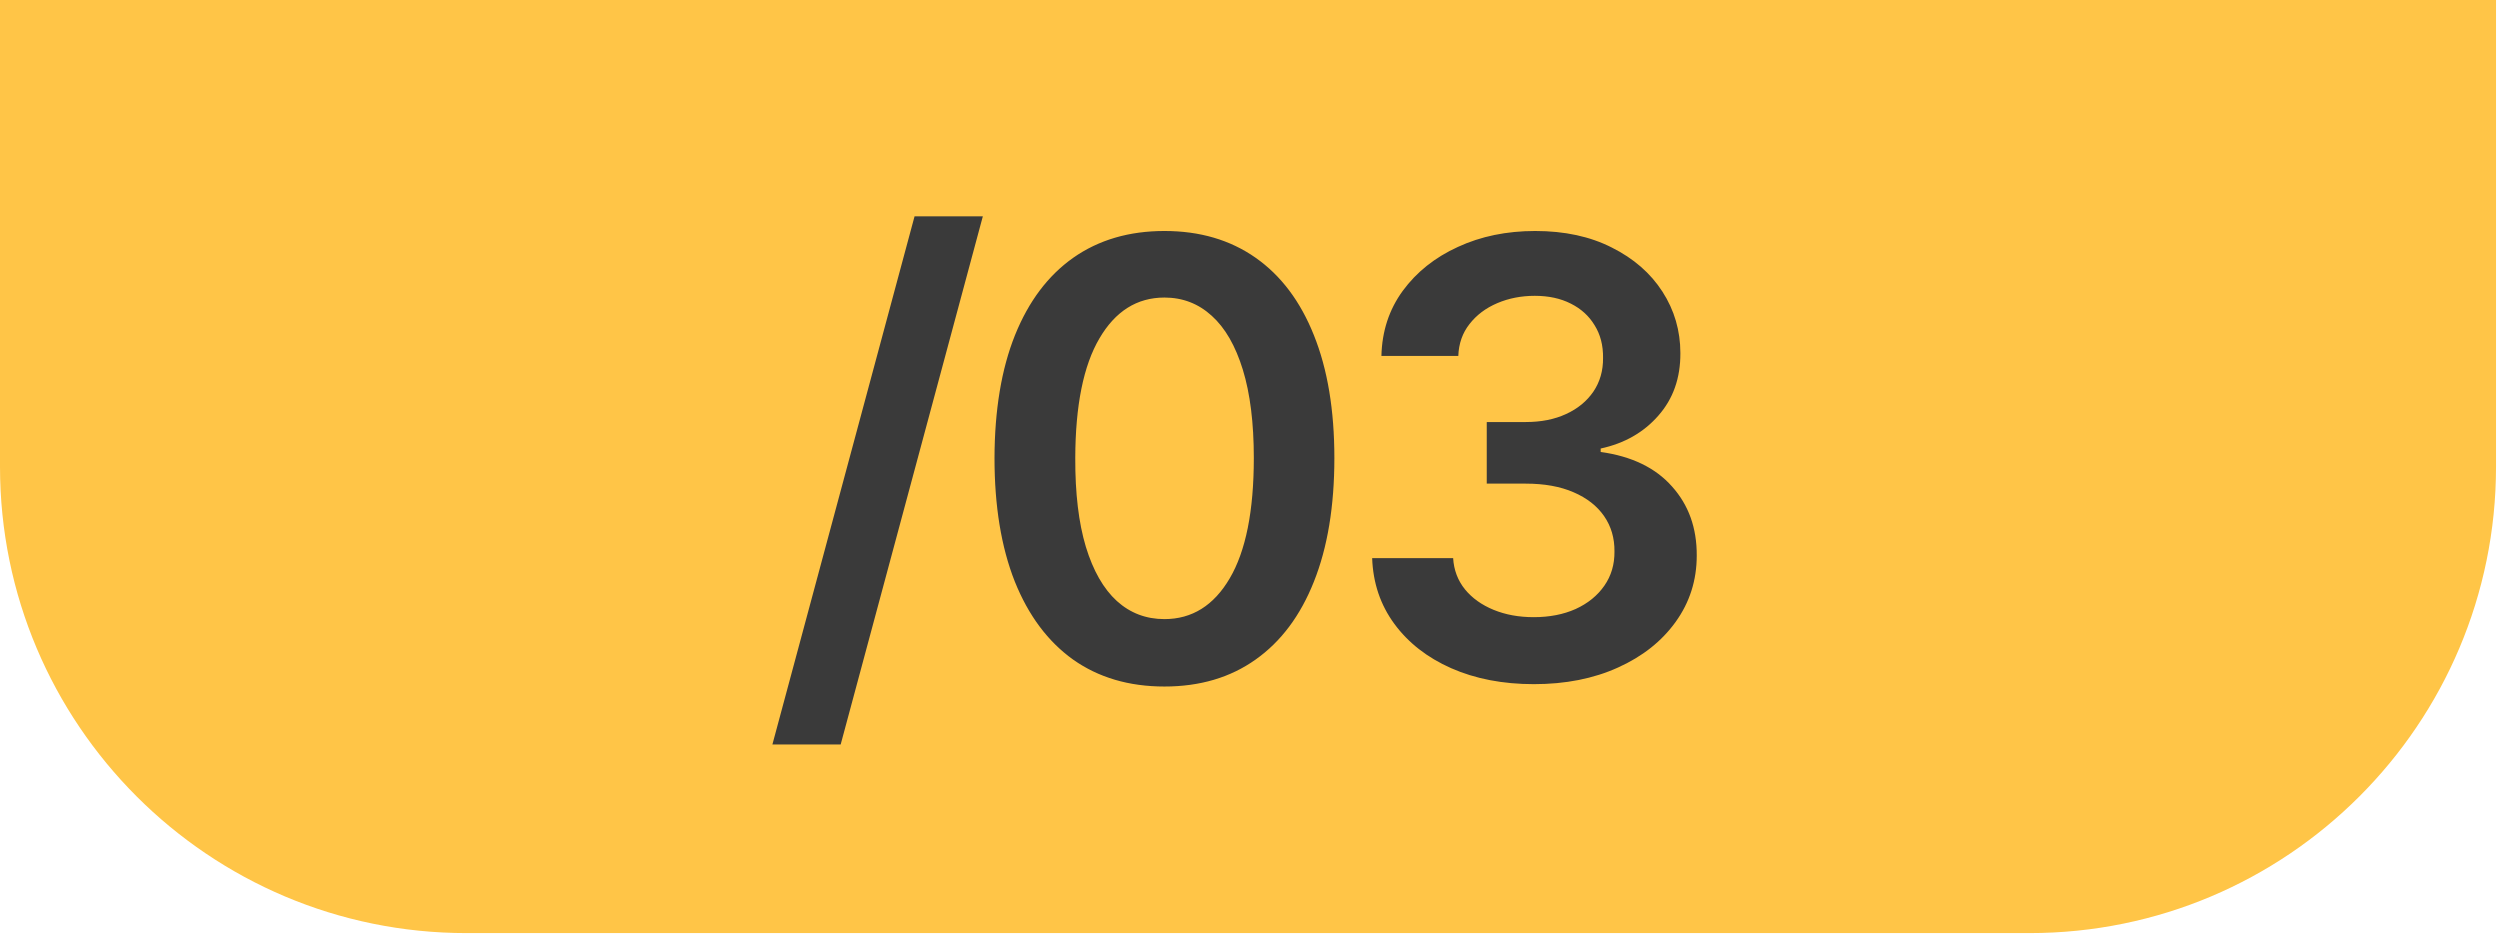
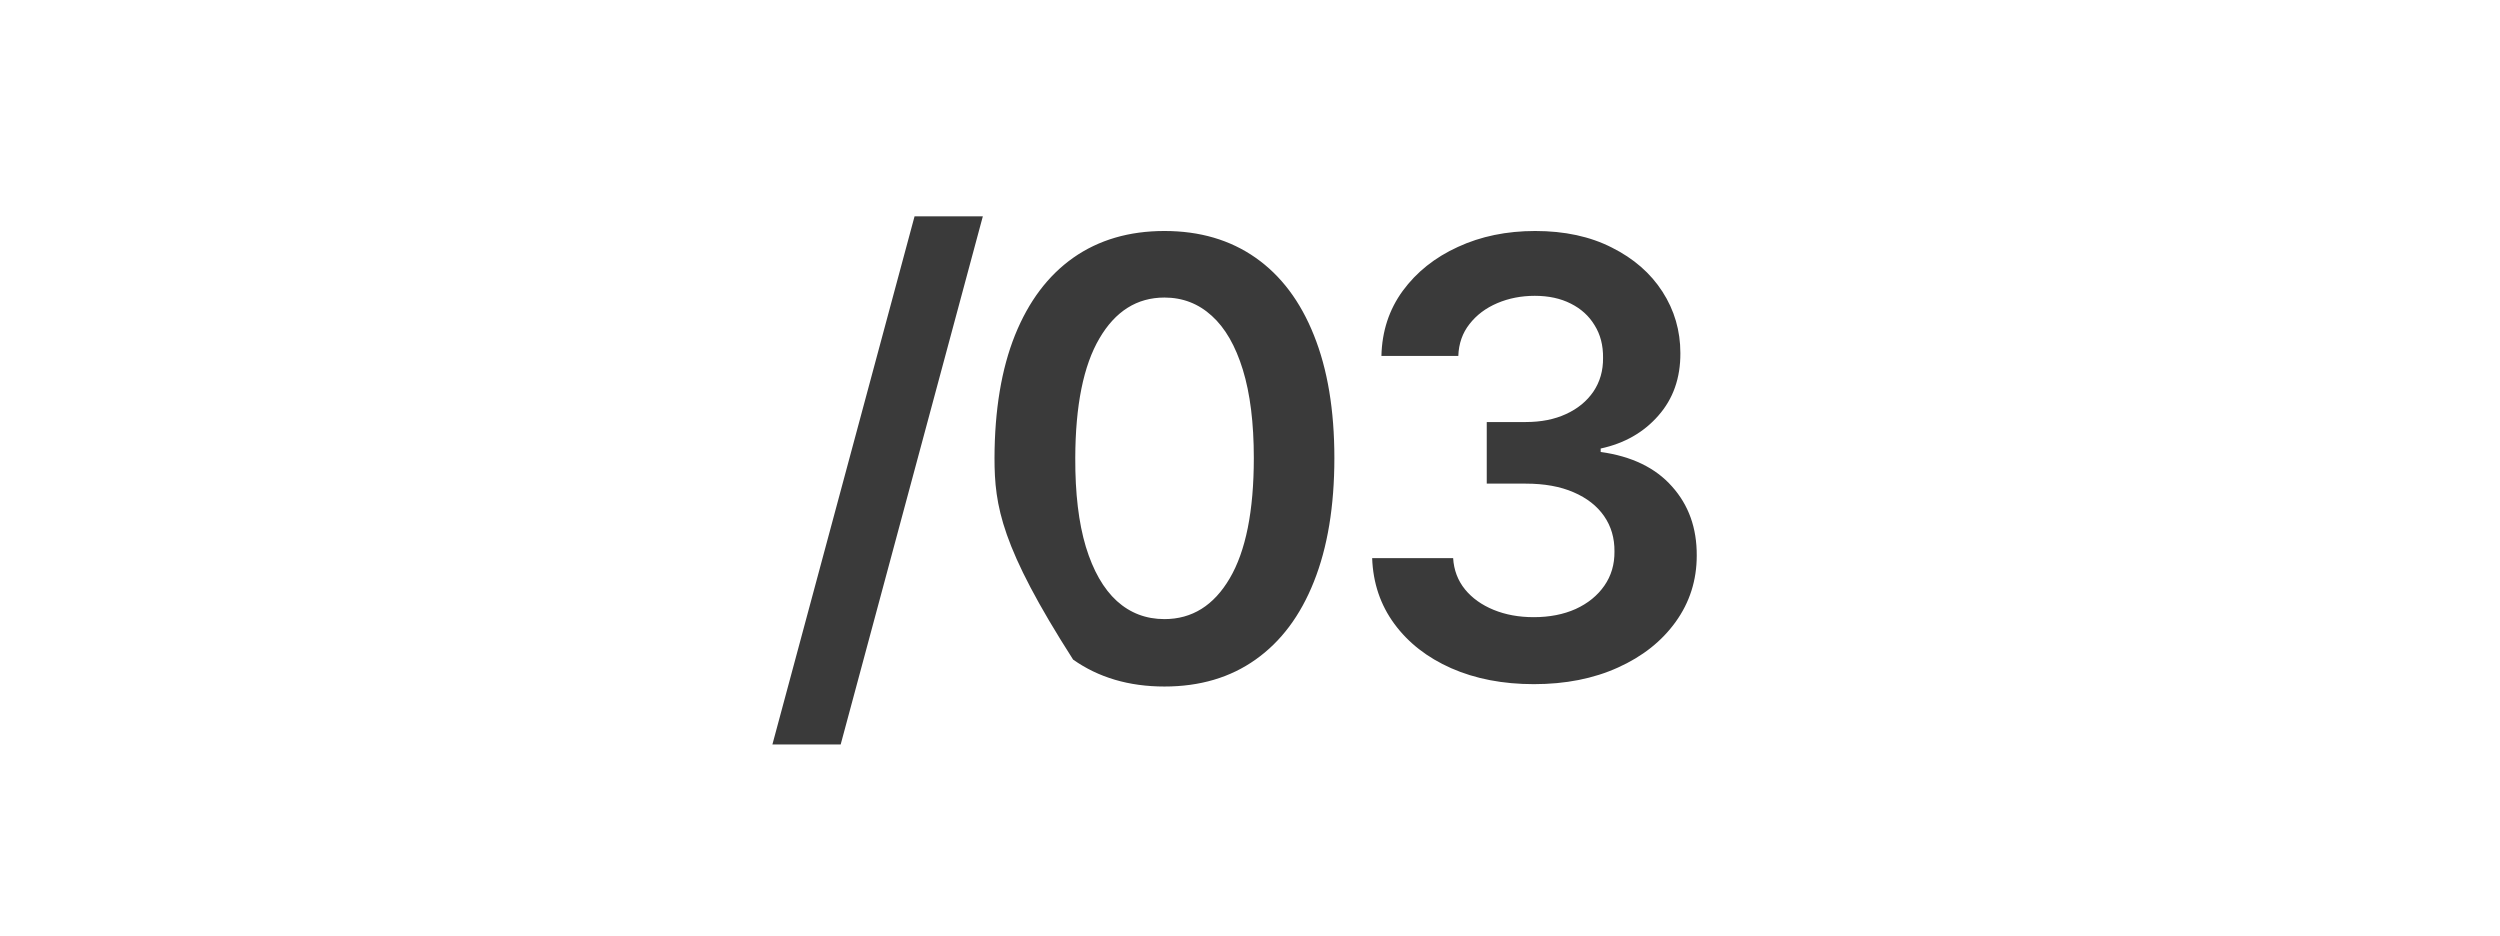
<svg xmlns="http://www.w3.org/2000/svg" width="590" height="221" viewBox="0 0 590 221" fill="none">
-   <path d="M0 0H589.062V110.105C589.062 170.914 539.766 220.21 478.957 220.21H110.105C49.296 220.21 0 170.914 0 110.105V0Z" fill="#FFC547" />
-   <path d="M231.948 51.058L198.4 175.692H182.287L215.835 51.058H231.948ZM274.808 162.019C266.438 162.019 259.254 159.901 253.256 155.665C247.292 151.396 242.7 145.245 239.481 137.214C236.296 129.149 234.703 119.441 234.703 108.089C234.737 96.737 236.346 87.079 239.532 79.116C242.751 71.118 247.343 65.019 253.307 60.817C259.305 56.615 266.472 54.514 274.808 54.514C283.144 54.514 290.311 56.615 296.309 60.817C302.306 65.019 306.898 71.118 310.083 79.116C313.303 87.113 314.912 96.771 314.912 108.089C314.912 119.475 313.303 129.2 310.083 137.265C306.898 145.296 302.306 151.429 296.309 155.665C290.345 159.901 283.178 162.019 274.808 162.019ZM274.808 146.109C281.314 146.109 286.448 142.907 290.209 136.502C294.004 130.064 295.902 120.593 295.902 108.089C295.902 99.82 295.038 92.874 293.31 87.249C291.581 81.623 289.142 77.388 285.99 74.541C282.839 71.661 279.111 70.221 274.808 70.221C268.335 70.221 263.218 73.44 259.457 79.878C255.696 86.283 253.798 95.686 253.764 108.089C253.73 116.391 254.56 123.371 256.255 129.03C257.983 134.69 260.423 138.959 263.574 141.84C266.726 144.686 270.47 146.109 274.808 146.109ZM362.003 161.46C354.684 161.46 348.178 160.206 342.485 157.698C336.826 155.191 332.353 151.701 329.066 147.228C325.779 142.755 324.034 137.587 323.83 131.724H342.942C343.112 134.537 344.044 136.994 345.738 139.095C347.432 141.162 349.686 142.771 352.498 143.924C355.311 145.076 358.462 145.652 361.953 145.652C365.68 145.652 368.984 145.008 371.864 143.72C374.745 142.399 376.998 140.569 378.625 138.231C380.251 135.893 381.048 133.199 381.014 130.149C381.048 126.997 380.234 124.219 378.574 121.813C376.913 119.407 374.508 117.526 371.356 116.171C368.239 114.815 364.477 114.137 360.072 114.137H350.872V99.6H360.072C363.698 99.6 366.866 98.973 369.577 97.719C372.322 96.466 374.474 94.704 376.032 92.433C377.591 90.129 378.354 87.469 378.32 84.453C378.354 81.505 377.693 78.946 376.337 76.778C375.016 74.575 373.135 72.864 370.695 71.644C368.289 70.424 365.46 69.814 362.207 69.814C359.021 69.814 356.073 70.39 353.362 71.542C350.651 72.694 348.466 74.338 346.805 76.473C345.145 78.573 344.264 81.081 344.162 83.995H326.016C326.152 78.167 327.829 73.05 331.048 68.645C334.301 64.206 338.639 60.749 344.061 58.276C349.482 55.768 355.565 54.514 362.308 54.514C369.255 54.514 375.287 55.819 380.404 58.428C385.555 61.003 389.536 64.477 392.349 68.848C395.161 73.219 396.568 78.048 396.568 83.335C396.602 89.197 394.873 94.111 391.383 98.075C387.927 102.04 383.386 104.632 377.761 105.852V106.665C385.08 107.682 390.688 110.393 394.585 114.798C398.516 119.17 400.465 124.608 400.431 131.115C400.431 136.943 398.77 142.162 395.449 146.77C392.162 151.345 387.622 154.937 381.827 157.546C376.066 160.155 369.458 161.46 362.003 161.46Z" fill="#3A3A3A" />
+   <path d="M231.948 51.058L198.4 175.692H182.287L215.835 51.058H231.948ZM274.808 162.019C266.438 162.019 259.254 159.901 253.256 155.665C236.296 129.149 234.703 119.441 234.703 108.089C234.737 96.737 236.346 87.079 239.532 79.116C242.751 71.118 247.343 65.019 253.307 60.817C259.305 56.615 266.472 54.514 274.808 54.514C283.144 54.514 290.311 56.615 296.309 60.817C302.306 65.019 306.898 71.118 310.083 79.116C313.303 87.113 314.912 96.771 314.912 108.089C314.912 119.475 313.303 129.2 310.083 137.265C306.898 145.296 302.306 151.429 296.309 155.665C290.345 159.901 283.178 162.019 274.808 162.019ZM274.808 146.109C281.314 146.109 286.448 142.907 290.209 136.502C294.004 130.064 295.902 120.593 295.902 108.089C295.902 99.82 295.038 92.874 293.31 87.249C291.581 81.623 289.142 77.388 285.99 74.541C282.839 71.661 279.111 70.221 274.808 70.221C268.335 70.221 263.218 73.44 259.457 79.878C255.696 86.283 253.798 95.686 253.764 108.089C253.73 116.391 254.56 123.371 256.255 129.03C257.983 134.69 260.423 138.959 263.574 141.84C266.726 144.686 270.47 146.109 274.808 146.109ZM362.003 161.46C354.684 161.46 348.178 160.206 342.485 157.698C336.826 155.191 332.353 151.701 329.066 147.228C325.779 142.755 324.034 137.587 323.83 131.724H342.942C343.112 134.537 344.044 136.994 345.738 139.095C347.432 141.162 349.686 142.771 352.498 143.924C355.311 145.076 358.462 145.652 361.953 145.652C365.68 145.652 368.984 145.008 371.864 143.72C374.745 142.399 376.998 140.569 378.625 138.231C380.251 135.893 381.048 133.199 381.014 130.149C381.048 126.997 380.234 124.219 378.574 121.813C376.913 119.407 374.508 117.526 371.356 116.171C368.239 114.815 364.477 114.137 360.072 114.137H350.872V99.6H360.072C363.698 99.6 366.866 98.973 369.577 97.719C372.322 96.466 374.474 94.704 376.032 92.433C377.591 90.129 378.354 87.469 378.32 84.453C378.354 81.505 377.693 78.946 376.337 76.778C375.016 74.575 373.135 72.864 370.695 71.644C368.289 70.424 365.46 69.814 362.207 69.814C359.021 69.814 356.073 70.39 353.362 71.542C350.651 72.694 348.466 74.338 346.805 76.473C345.145 78.573 344.264 81.081 344.162 83.995H326.016C326.152 78.167 327.829 73.05 331.048 68.645C334.301 64.206 338.639 60.749 344.061 58.276C349.482 55.768 355.565 54.514 362.308 54.514C369.255 54.514 375.287 55.819 380.404 58.428C385.555 61.003 389.536 64.477 392.349 68.848C395.161 73.219 396.568 78.048 396.568 83.335C396.602 89.197 394.873 94.111 391.383 98.075C387.927 102.04 383.386 104.632 377.761 105.852V106.665C385.08 107.682 390.688 110.393 394.585 114.798C398.516 119.17 400.465 124.608 400.431 131.115C400.431 136.943 398.77 142.162 395.449 146.77C392.162 151.345 387.622 154.937 381.827 157.546C376.066 160.155 369.458 161.46 362.003 161.46Z" fill="#3A3A3A" />
</svg>